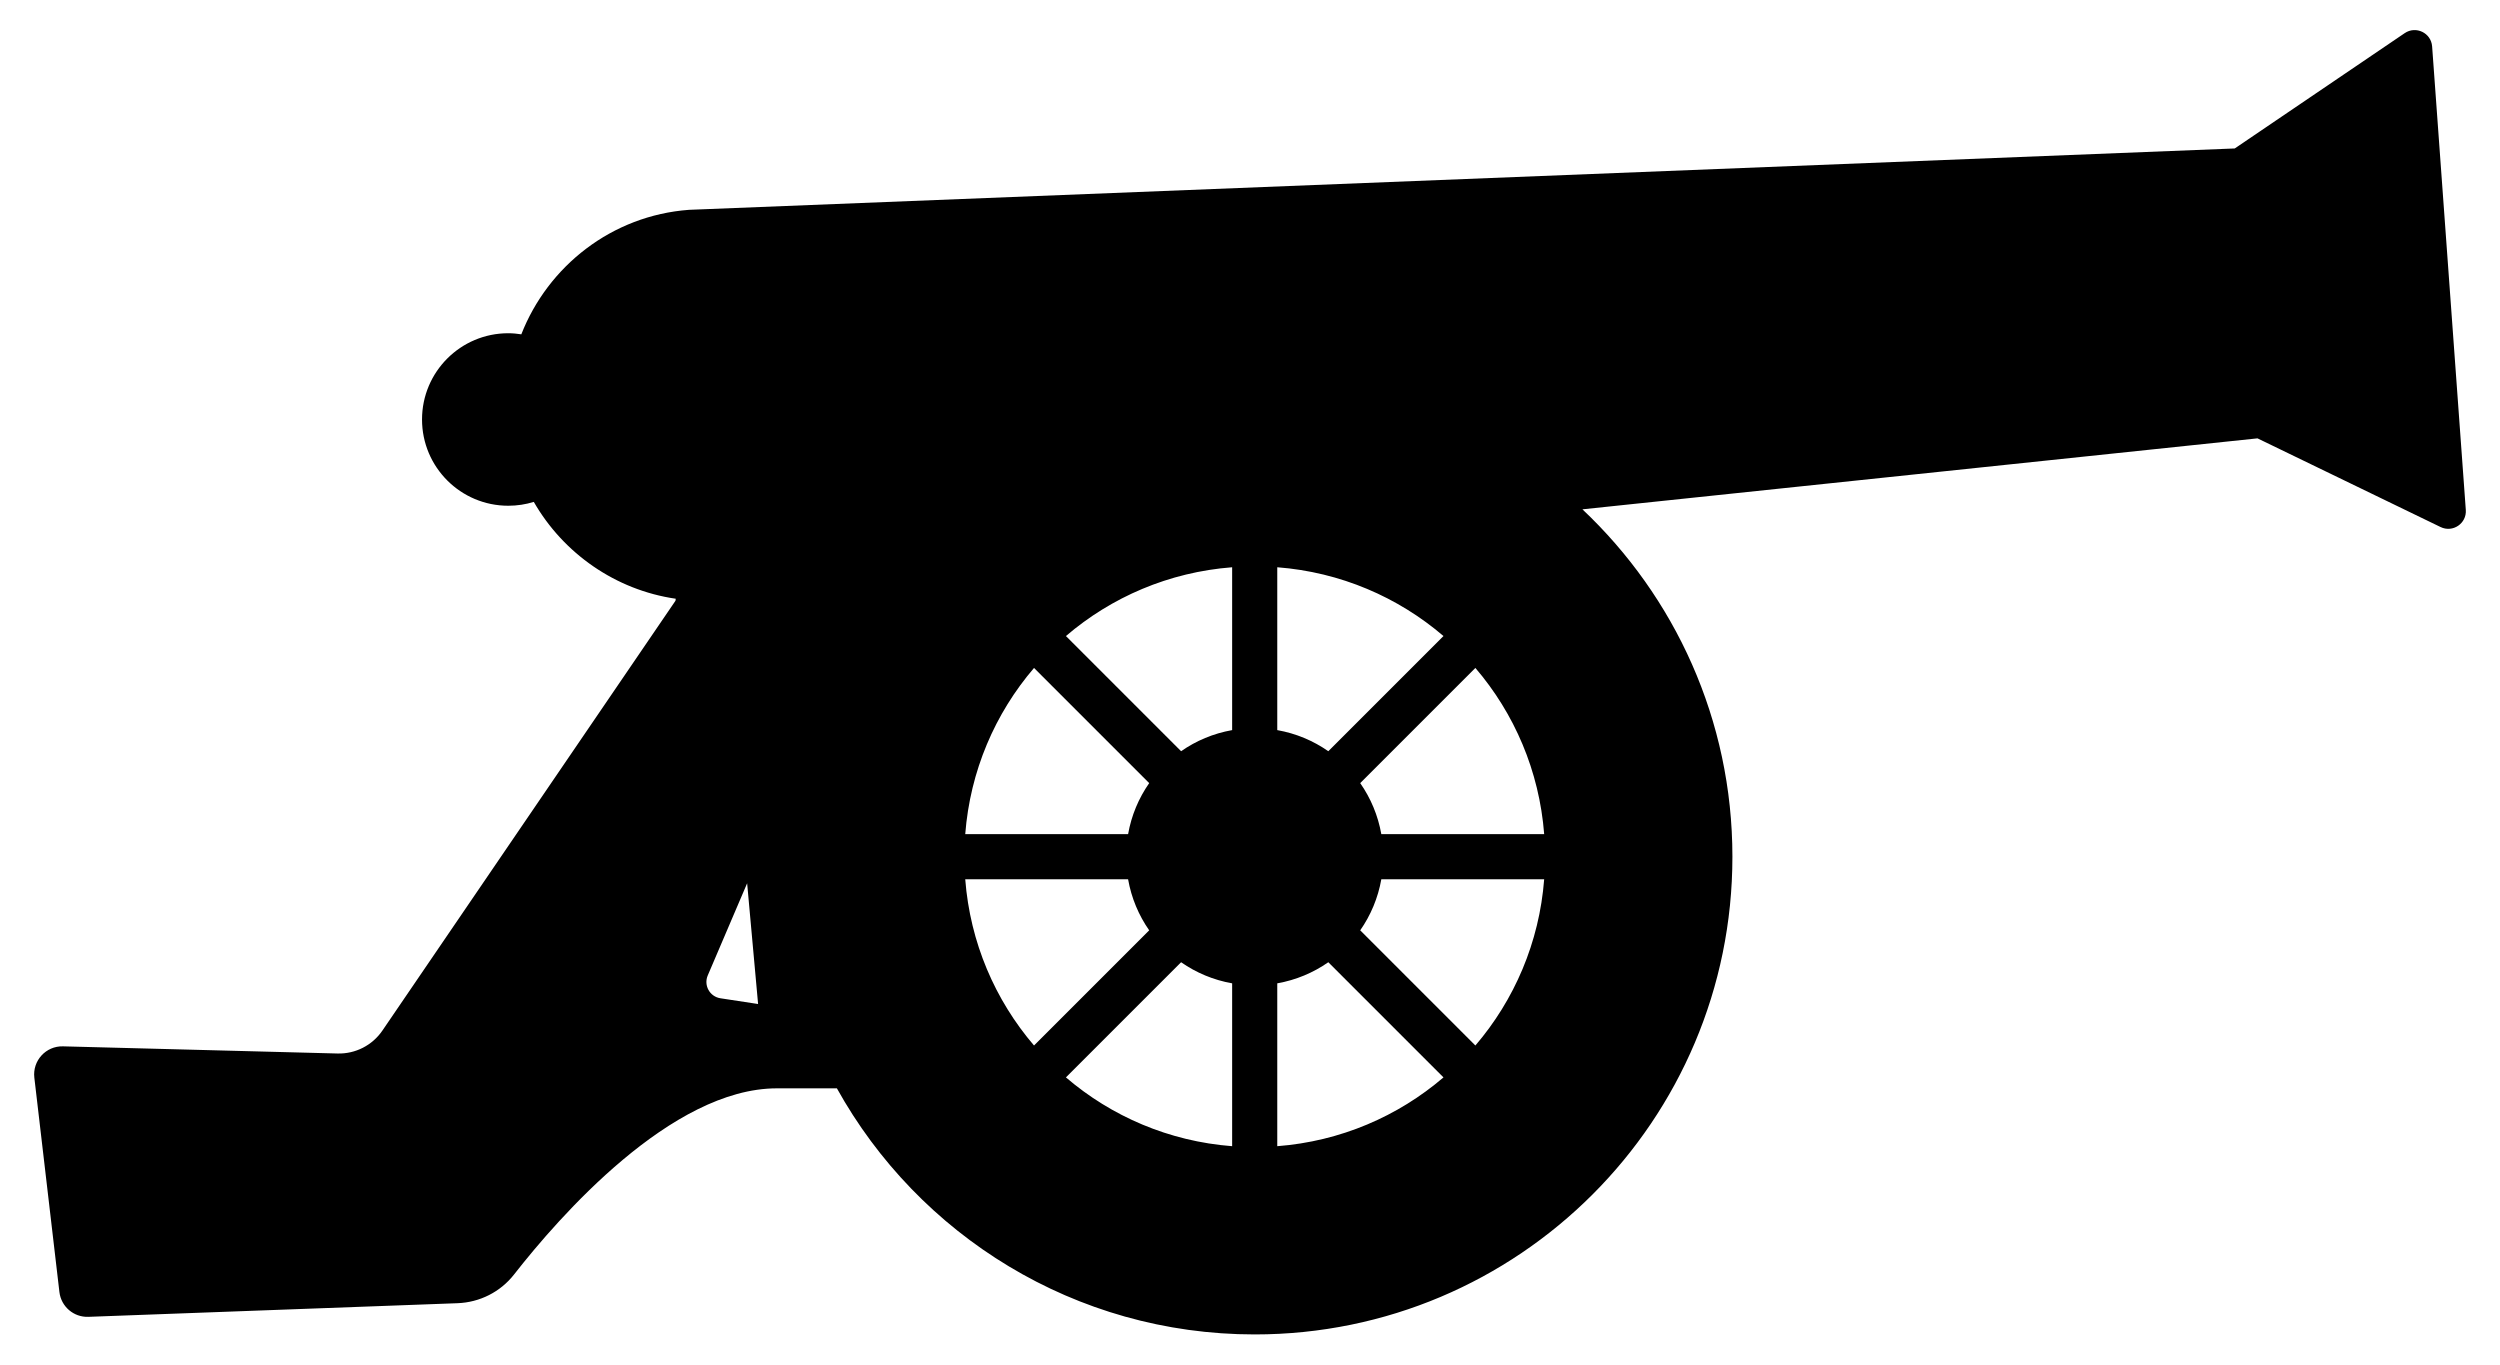
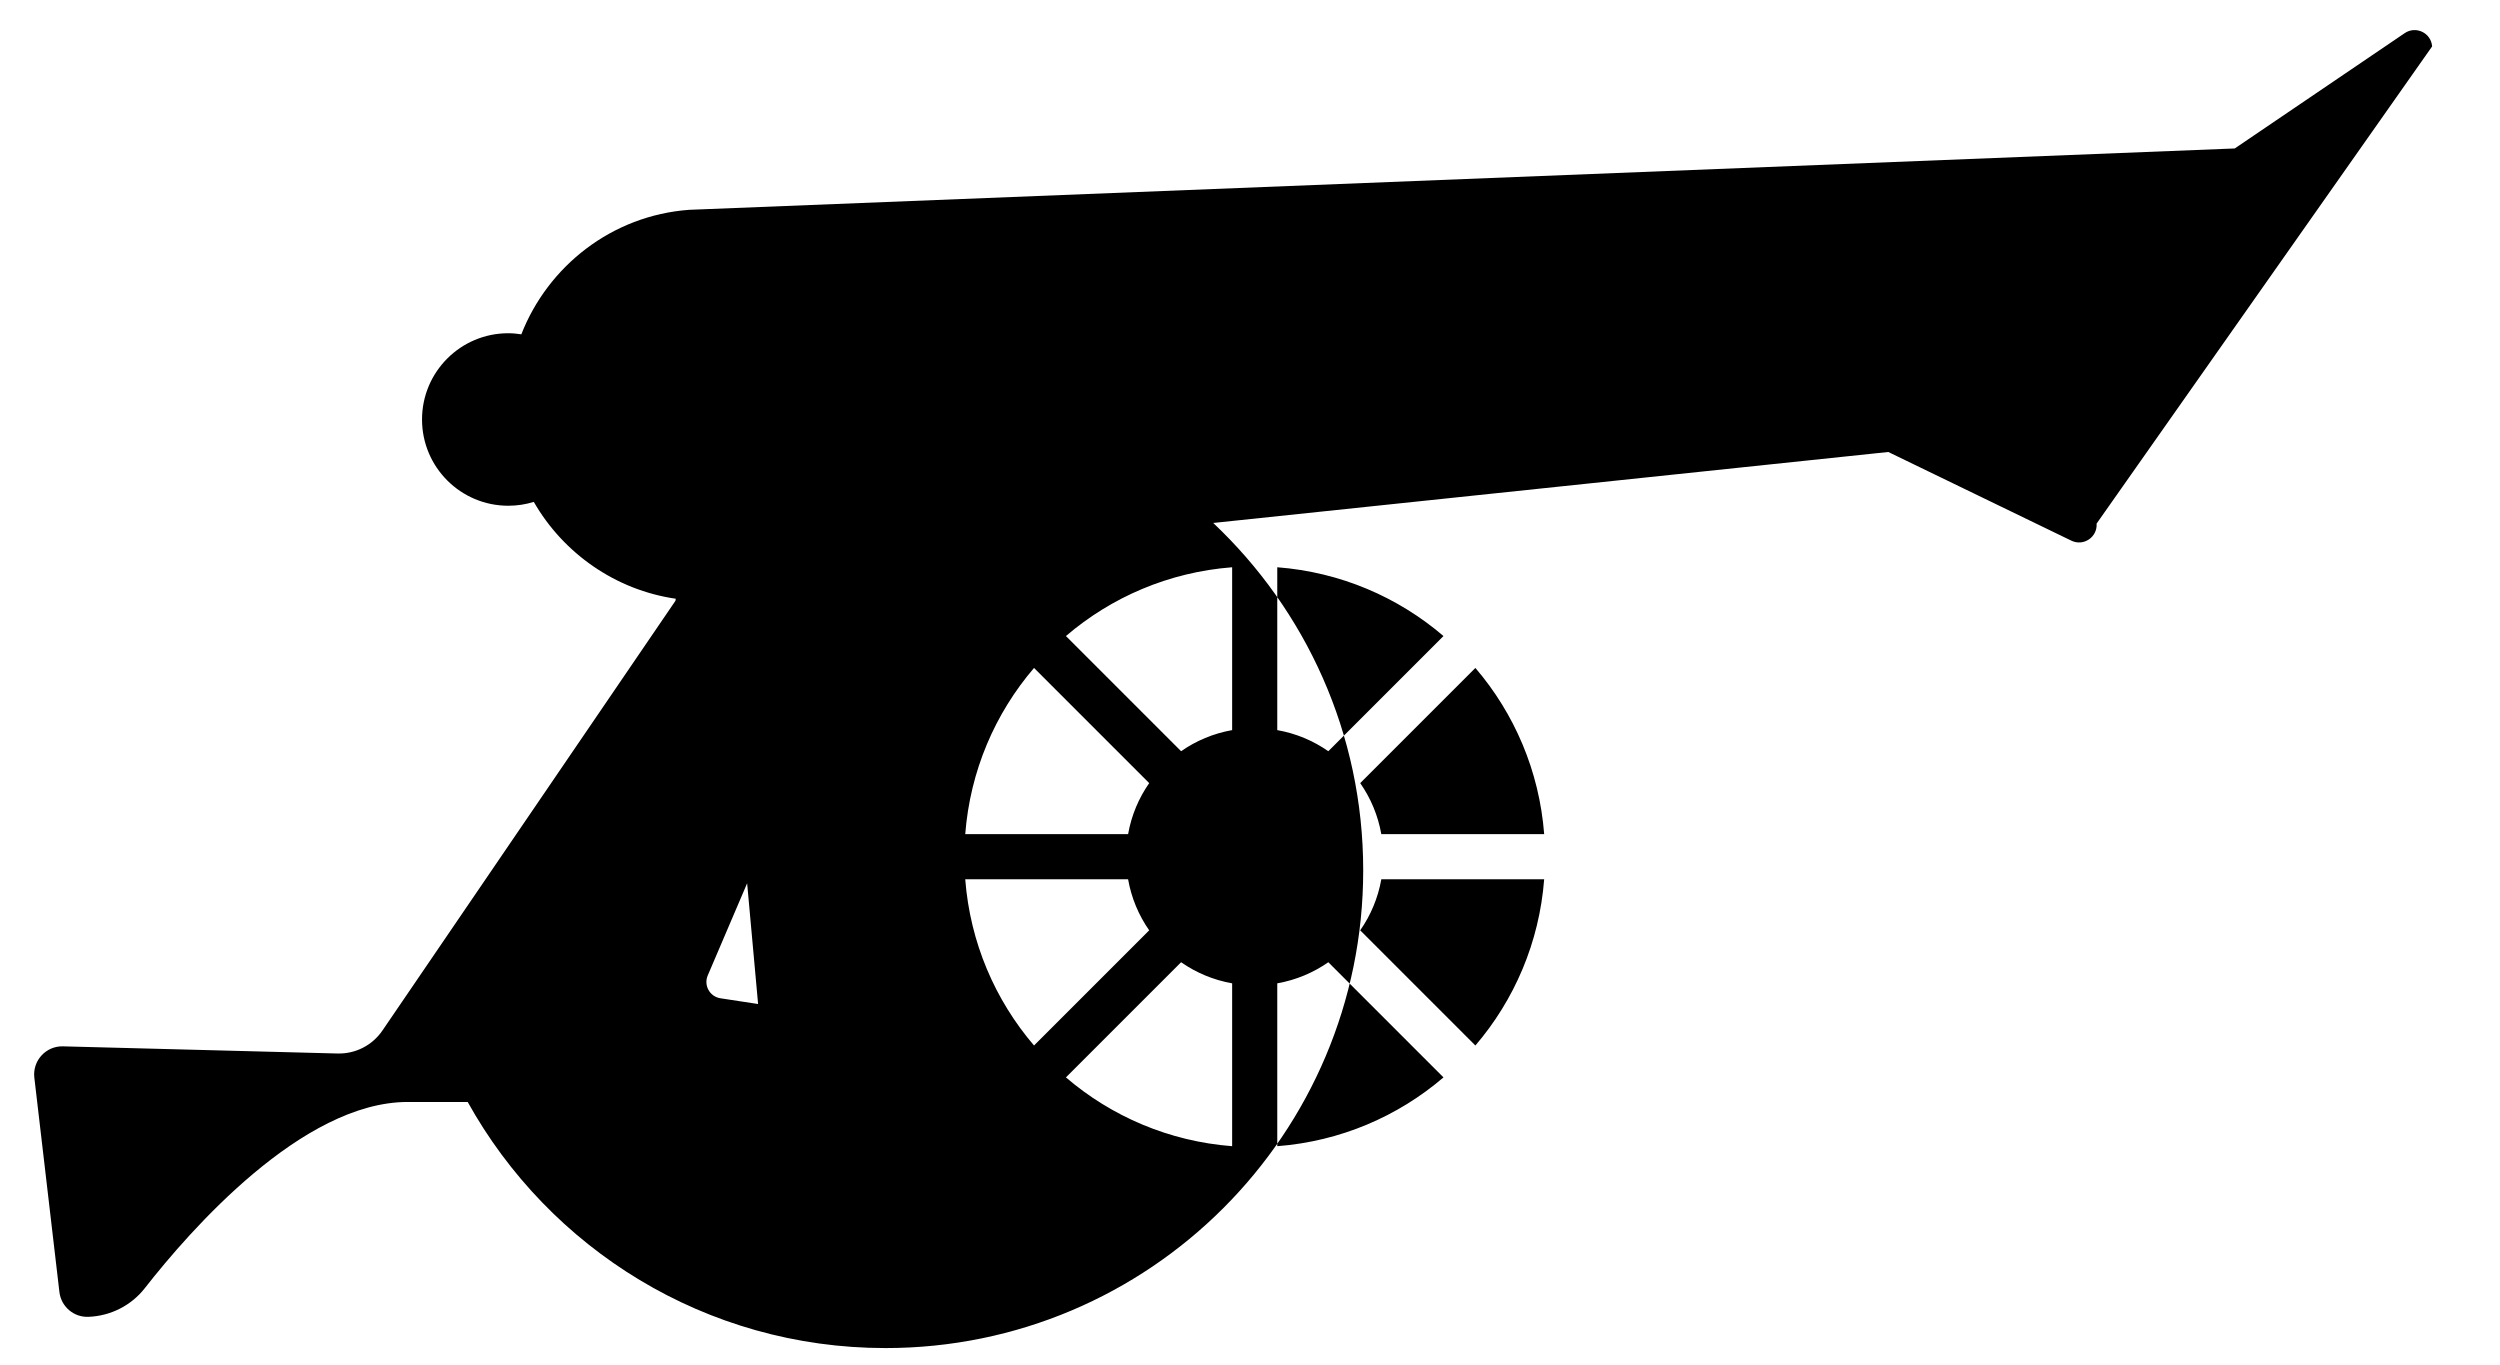
<svg xmlns="http://www.w3.org/2000/svg" version="1.1" id="Layer_1" x="0px" y="0px" viewBox="0 0 2631.902 1436.505" enable-background="new 0 0 2631.902 1436.505" xml:space="preserve">
-   <path d="M2560.44,48.855c-1.033-14.208-17.059-21.97-28.85-13.972l-178.942,121.408L725.356,220.895  c-81.474,6.04-148.484,59.445-176.531,131.068c-4.486-0.682-9.045-1.146-13.723-1.146c-50.148,0-90.805,40.654-90.805,90.804  c0,50.149,40.657,90.803,90.805,90.803c9.352,0,18.368-1.42,26.856-4.046c31.203,54.266,86.148,92.77,149.441,101.945l-0.278,2.124  l-308.548,452.497c-10.598,15.544-28.369,24.639-47.175,24.149l-289.093-7.544c-18.004-0.47-32.244,15.12-30.151,33.006  l26.39,225.633c1.791,15.321,15.055,26.693,30.47,26.124l388.681-14.353c23.296-0.86,45.098-11.831,59.457-30.197  c47.412-60.651,165.667-196.008,276.754-196.008h63.032l0.035-0.138c85.804,154.567,250.613,259.222,439.93,259.222  c277.752,0,502.913-225.162,502.913-502.913c0-144.148-60.74-274.031-157.907-365.726l710.698-74.716l192.769,93.369  c12.821,6.21,27.556-3.788,26.523-17.996L2560.44,48.855z M758.452,1050.945c-11.237-1.714-17.832-13.568-13.367-24.02  l41.474-97.059l11.525,127.125L758.452,1050.945z M1016.164,925.675h171.444c3.491,19.72,11.185,37.955,22.221,53.74  l-121.249,121.248C1047.621,1052.827,1021.295,992.273,1016.164,925.675z M1016.164,878.177  c5.13-66.598,31.457-127.152,72.417-174.988l121.249,121.248c-11.036,15.786-18.73,34.021-22.221,53.74H1016.164z   M1297.154,1206.665c-66.597-5.13-127.152-31.458-174.988-72.417L1243.414,1013c15.786,11.035,34.021,18.73,53.739,22.222V1206.665z   M1297.154,768.629c-19.719,3.492-37.954,11.187-53.739,22.222l-121.249-121.249c47.836-40.959,108.391-67.286,174.988-72.417  V768.629z M1344.654,1206.665v-171.443c19.719-3.492,37.954-11.188,53.739-22.222l121.249,121.249  C1471.806,1175.208,1411.251,1201.535,1344.654,1206.665z M1344.654,768.629V597.186c66.597,5.13,127.152,31.458,174.988,72.417  l-121.249,121.249C1382.608,779.817,1364.373,772.121,1344.654,768.629z M1553.227,1100.663l-121.249-121.248  c11.036-15.786,18.73-34.021,22.221-53.74h171.444C1620.513,992.273,1594.187,1052.827,1553.227,1100.663z M1454.2,878.177  c-3.491-19.72-11.185-37.955-22.221-53.74l121.249-121.248c40.96,47.836,67.286,108.39,72.417,174.988H1454.2z" />
+   <path d="M2560.44,48.855c-1.033-14.208-17.059-21.97-28.85-13.972l-178.942,121.408L725.356,220.895  c-81.474,6.04-148.484,59.445-176.531,131.068c-4.486-0.682-9.045-1.146-13.723-1.146c-50.148,0-90.805,40.654-90.805,90.804  c0,50.149,40.657,90.803,90.805,90.803c9.352,0,18.368-1.42,26.856-4.046c31.203,54.266,86.148,92.77,149.441,101.945l-0.278,2.124  l-308.548,452.497c-10.598,15.544-28.369,24.639-47.175,24.149l-289.093-7.544c-18.004-0.47-32.244,15.12-30.151,33.006  l26.39,225.633c1.791,15.321,15.055,26.693,30.47,26.124c23.296-0.86,45.098-11.831,59.457-30.197  c47.412-60.651,165.667-196.008,276.754-196.008h63.032l0.035-0.138c85.804,154.567,250.613,259.222,439.93,259.222  c277.752,0,502.913-225.162,502.913-502.913c0-144.148-60.74-274.031-157.907-365.726l710.698-74.716l192.769,93.369  c12.821,6.21,27.556-3.788,26.523-17.996L2560.44,48.855z M758.452,1050.945c-11.237-1.714-17.832-13.568-13.367-24.02  l41.474-97.059l11.525,127.125L758.452,1050.945z M1016.164,925.675h171.444c3.491,19.72,11.185,37.955,22.221,53.74  l-121.249,121.248C1047.621,1052.827,1021.295,992.273,1016.164,925.675z M1016.164,878.177  c5.13-66.598,31.457-127.152,72.417-174.988l121.249,121.248c-11.036,15.786-18.73,34.021-22.221,53.74H1016.164z   M1297.154,1206.665c-66.597-5.13-127.152-31.458-174.988-72.417L1243.414,1013c15.786,11.035,34.021,18.73,53.739,22.222V1206.665z   M1297.154,768.629c-19.719,3.492-37.954,11.187-53.739,22.222l-121.249-121.249c47.836-40.959,108.391-67.286,174.988-72.417  V768.629z M1344.654,1206.665v-171.443c19.719-3.492,37.954-11.188,53.739-22.222l121.249,121.249  C1471.806,1175.208,1411.251,1201.535,1344.654,1206.665z M1344.654,768.629V597.186c66.597,5.13,127.152,31.458,174.988,72.417  l-121.249,121.249C1382.608,779.817,1364.373,772.121,1344.654,768.629z M1553.227,1100.663l-121.249-121.248  c11.036-15.786,18.73-34.021,22.221-53.74h171.444C1620.513,992.273,1594.187,1052.827,1553.227,1100.663z M1454.2,878.177  c-3.491-19.72-11.185-37.955-22.221-53.74l121.249-121.248c40.96,47.836,67.286,108.39,72.417,174.988H1454.2z" />
</svg>